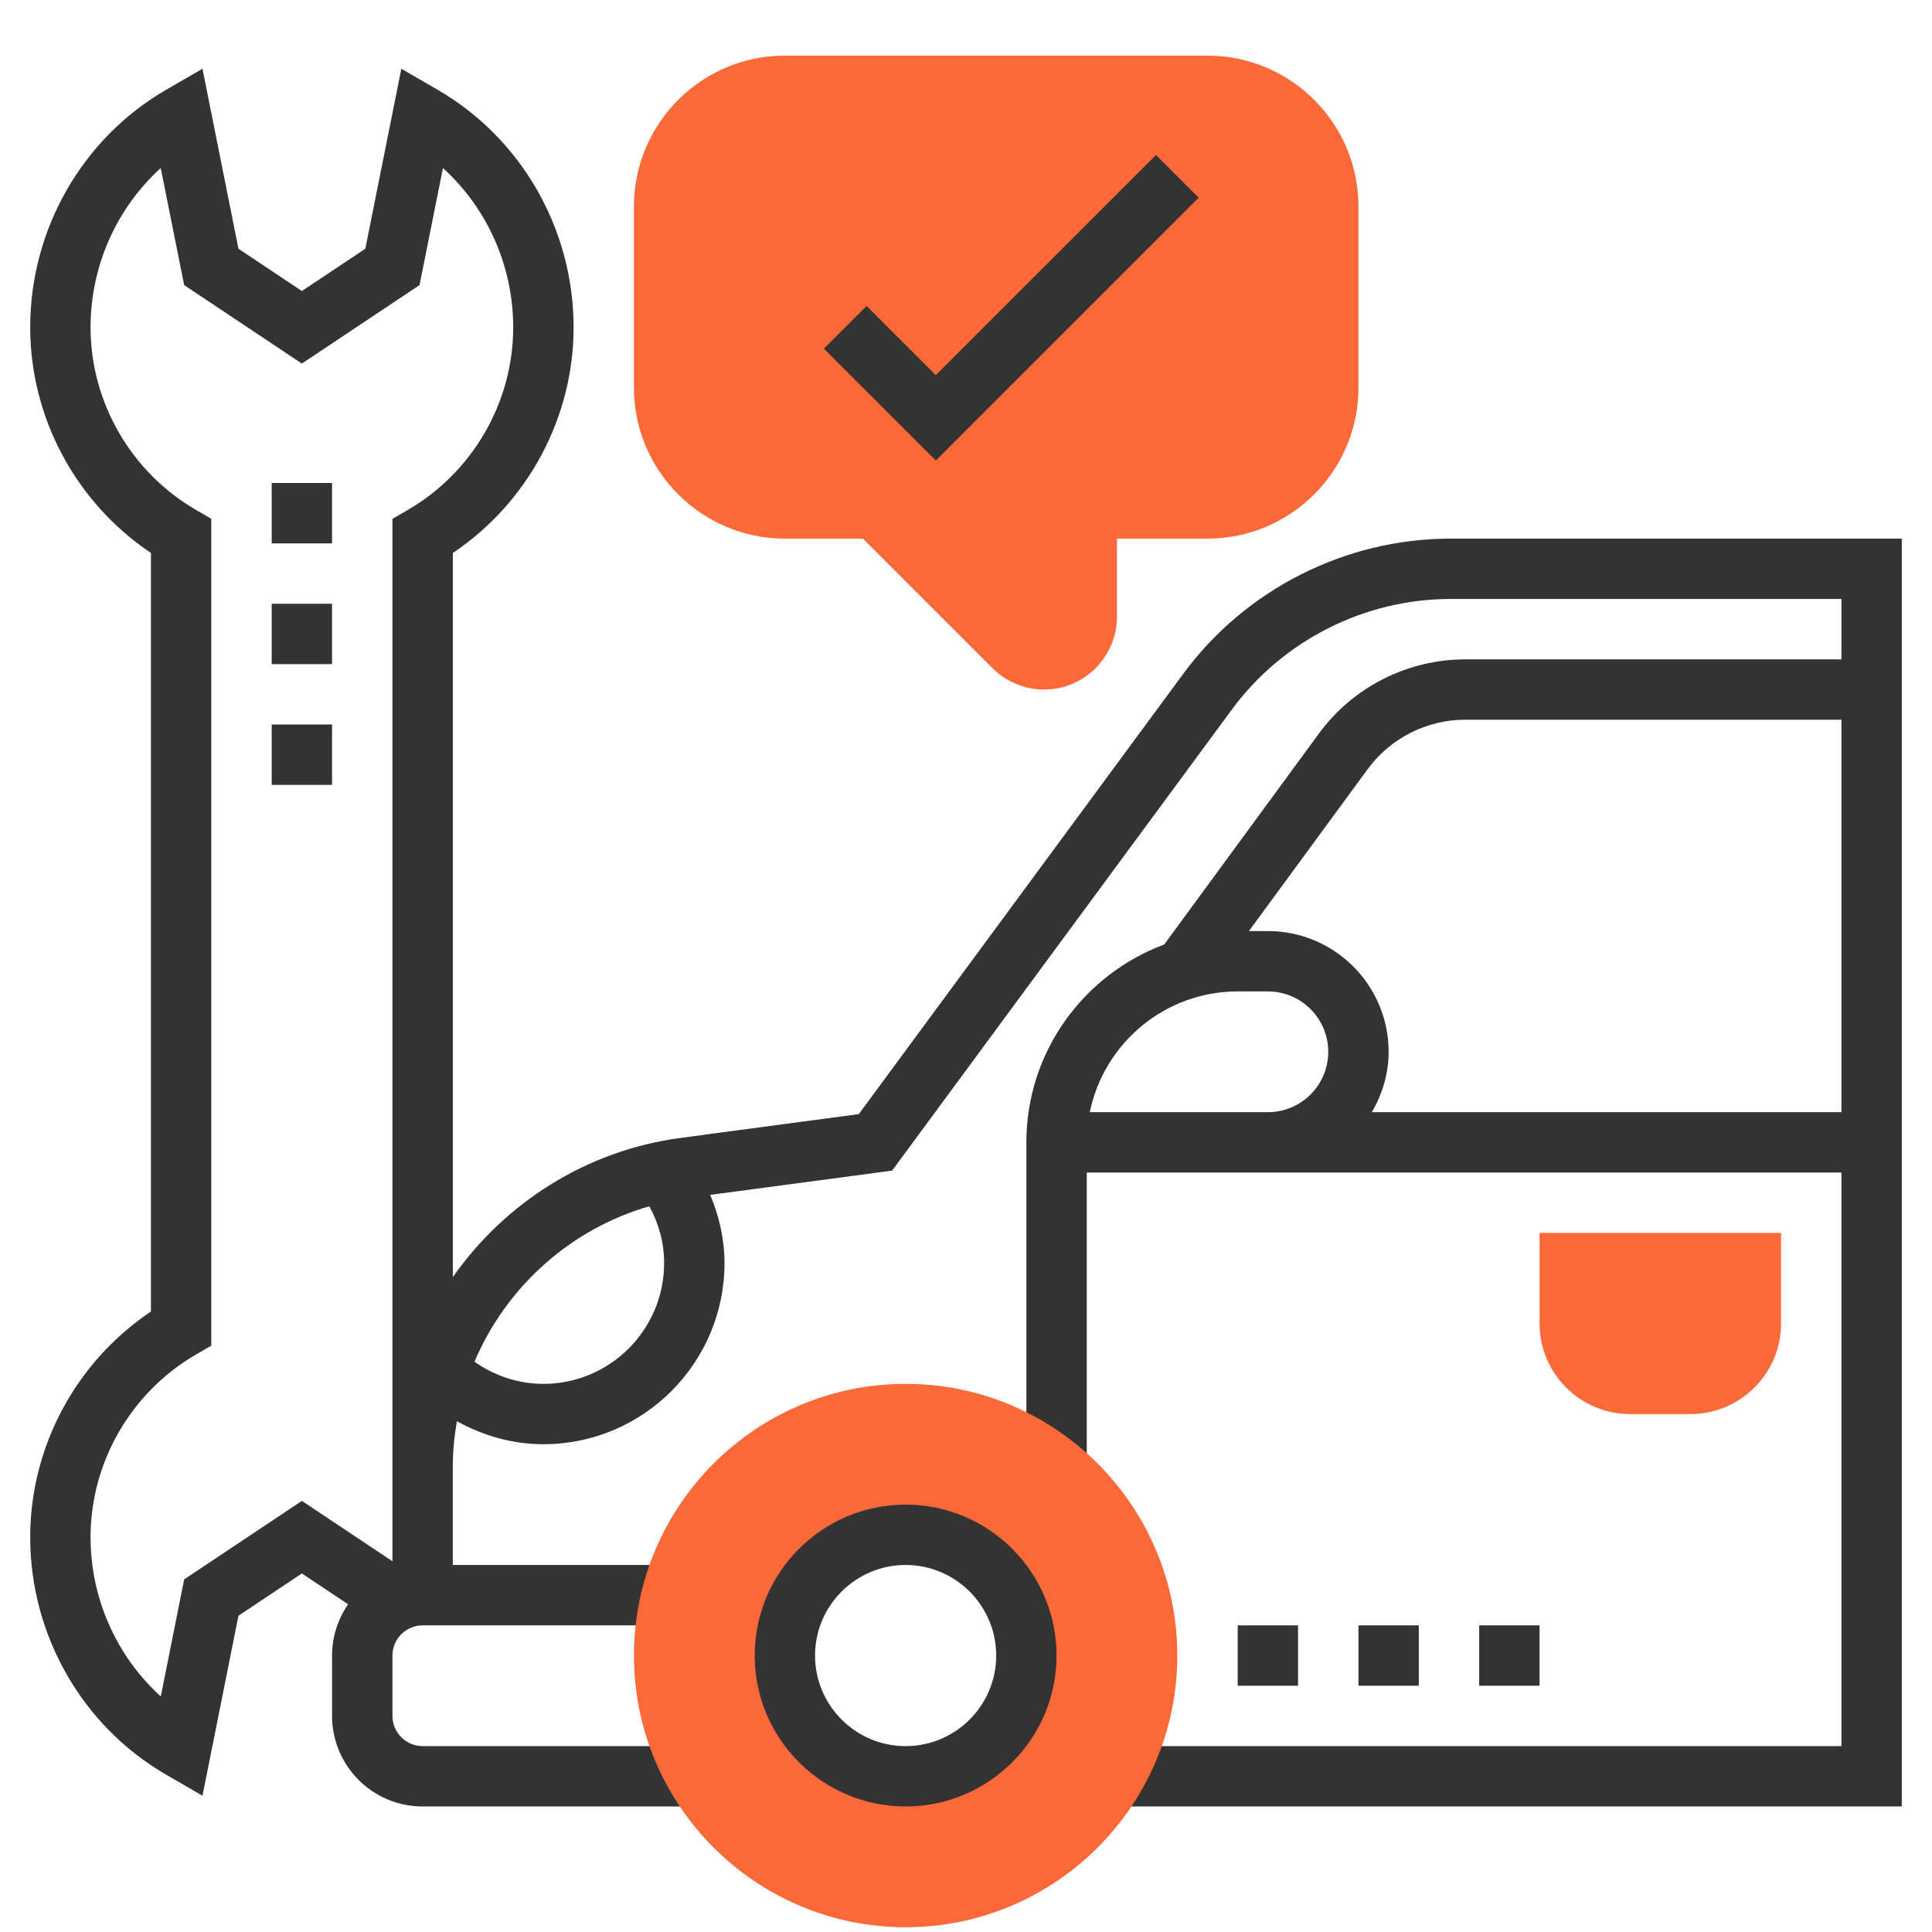
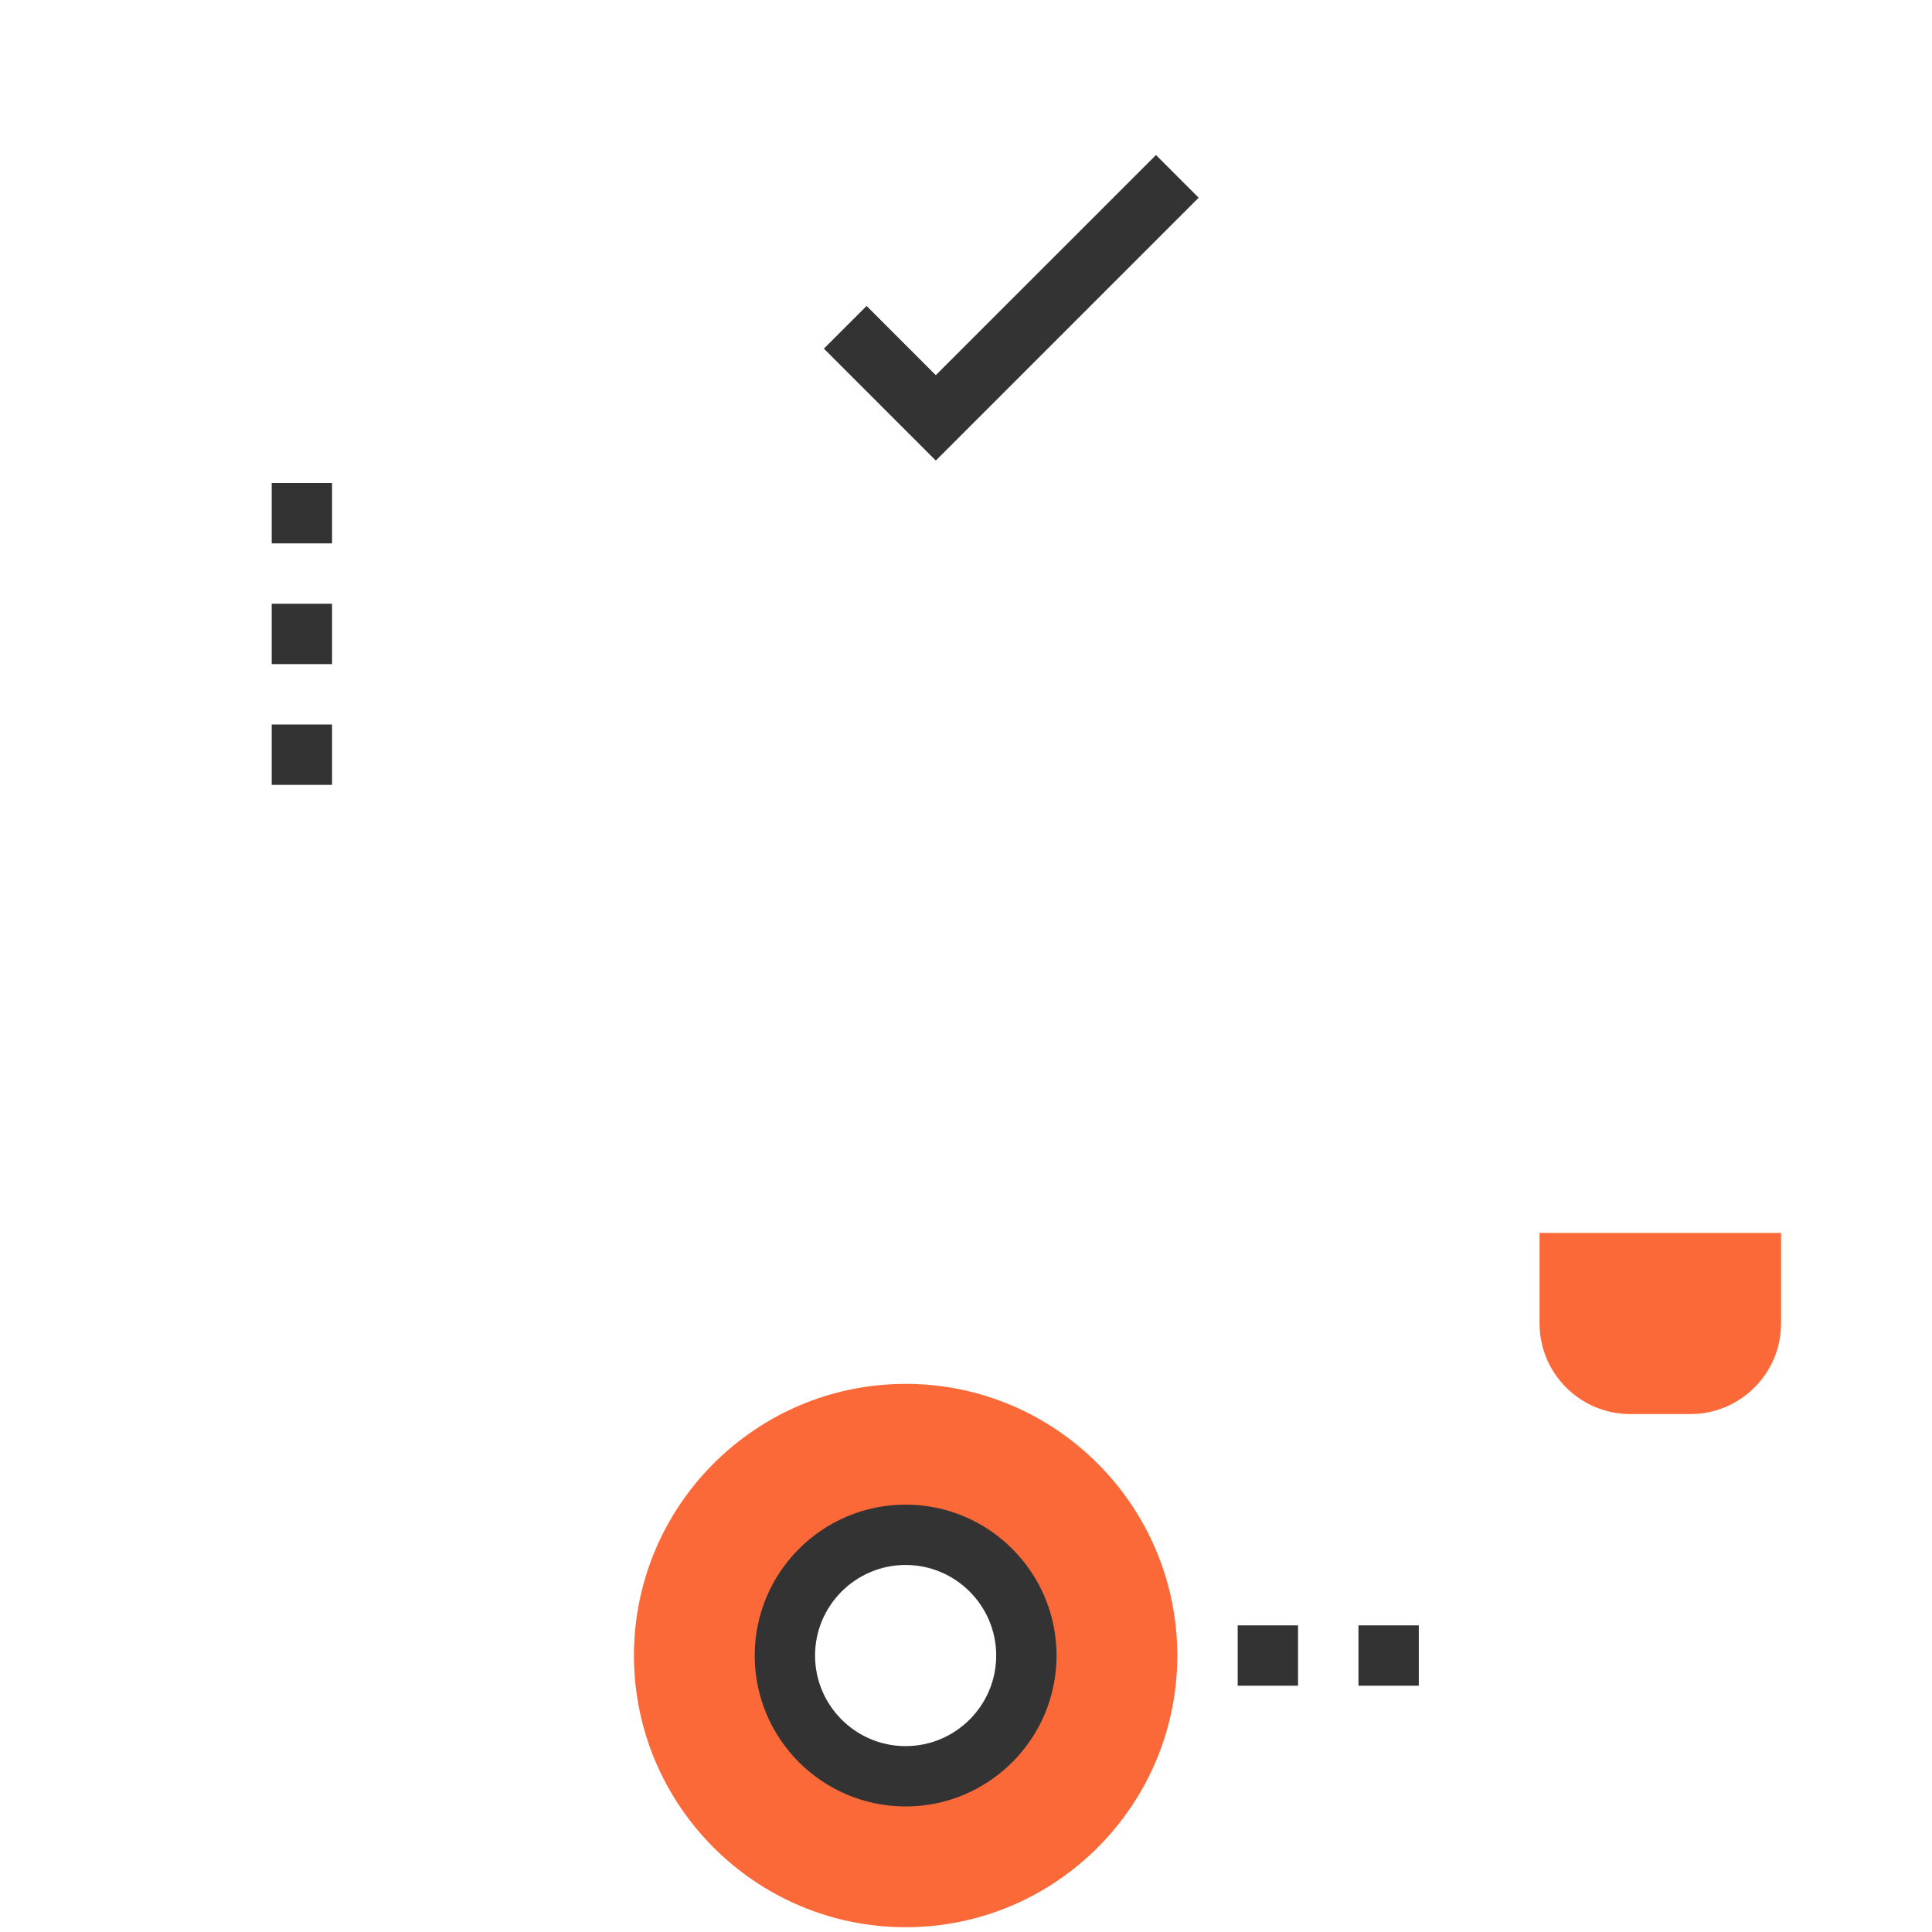
<svg xmlns="http://www.w3.org/2000/svg" width="76" height="76" viewBox="0 0 76 76" fill="none">
  <path d="M66.5 55.625H64.125C62.161 55.625 60.562 54.027 60.562 52.062V48.5H70.062V52.062C70.062 54.027 68.464 55.625 66.5 55.625Z" fill="#FC6939" />
-   <path d="M57.063 21.188C52.932 21.188 49 23.174 46.549 26.502L33.782 43.827L26.776 44.762C23.047 45.259 19.854 47.328 17.814 50.237V21.752C20.76 19.776 22.564 16.436 22.564 12.875C22.564 9.023 20.516 5.444 17.221 3.535L15.787 2.704L14.371 9.785L11.875 11.448L9.38 9.785L7.965 2.704L6.53 3.535C3.235 5.444 1.188 9.023 1.188 12.875C1.188 16.436 2.991 19.777 5.938 21.752V51.592C2.991 53.568 1.188 56.907 1.188 60.469C1.188 64.321 3.235 67.9 6.53 69.808L7.965 70.64L9.38 63.559L11.875 61.896L13.693 63.109C13.298 63.682 13.062 64.376 13.062 65.125V67.5C13.062 69.464 14.661 71.062 16.625 71.062H27.402V68.688H16.625C15.97 68.688 15.438 68.154 15.438 67.5V65.125C15.438 64.471 15.97 63.938 16.625 63.938H26.43V61.562H17.812V58V57.709C17.812 57.096 17.871 56.495 17.973 55.908C19.011 56.48 20.166 56.812 21.375 56.812C25.304 56.812 28.5 53.617 28.5 49.688C28.5 48.755 28.295 47.854 27.938 47.003L35.094 46.049L48.459 27.911C50.465 25.188 53.682 23.562 57.063 23.562H72.438V25.938H57.634C55.373 25.938 53.225 27.026 51.888 28.849L45.797 37.155C42.637 38.331 40.375 41.371 40.375 44.938V46.125V57.71H42.75V46.125H47.5H49.875H72.438V68.688H43.848V71.062H74.812V21.188H57.063ZM15.438 61.416L11.875 59.041L7.245 62.129L6.325 66.733C4.59 65.161 3.562 62.884 3.562 60.469C3.562 57.519 5.156 54.763 7.72 53.277L8.312 52.934V20.409L7.72 20.065C5.156 18.581 3.562 15.825 3.562 12.875C3.562 10.46 4.59 8.183 6.323 6.611L7.244 11.215L11.874 14.302L16.504 11.215L17.424 6.611C19.16 8.183 20.188 10.46 20.188 12.875C20.188 15.825 18.594 18.581 16.03 20.067L15.438 20.41V57.71V58V61.416ZM21.375 54.438C20.394 54.438 19.46 54.125 18.665 53.566C19.906 50.641 22.415 48.356 25.542 47.452C25.924 48.144 26.125 48.904 26.125 49.688C26.125 52.307 23.995 54.438 21.375 54.438ZM47.5 43.75H42.87C43.422 41.044 45.82 39 48.688 39H49.875C51.185 39 52.25 40.065 52.25 41.375C52.25 42.685 51.185 43.75 49.875 43.75H47.5ZM53.965 43.75C54.373 43.048 54.625 42.244 54.625 41.375C54.625 38.755 52.495 36.625 49.875 36.625H49.13L53.803 30.253C54.695 29.038 56.127 28.312 57.634 28.312H72.438V43.75H53.965Z" fill="#333333" />
-   <path d="M41.071 27.125C40.314 27.125 39.576 26.819 39.043 26.284L33.946 21.188H30.875C27.601 21.188 24.938 18.524 24.938 15.25V8.125C24.938 4.851 27.601 2.188 30.875 2.188H47.5C50.774 2.188 53.438 4.851 53.438 8.125V15.25C53.438 18.524 50.774 21.188 47.5 21.188H43.938V24.258C43.938 25.839 42.651 27.125 41.071 27.125Z" fill="#FC6939" />
  <path d="M36.812 18.117L32.41 13.714L34.09 12.035L36.812 14.758L45.473 6.098L47.152 7.777L36.812 18.117Z" fill="#333333" />
  <path d="M10.688 19H13.062V21.375H10.688V19Z" fill="#333333" />
  <path d="M10.688 23.75H13.062V26.125H10.688V23.75Z" fill="#333333" />
  <path d="M10.688 28.5H13.062V30.875H10.688V28.5Z" fill="#333333" />
  <path d="M48.688 63.938H51.062V66.312H48.688V63.938Z" fill="#333333" />
  <path d="M35.625 75.812C29.731 75.812 24.938 71.017 24.938 65.125C24.938 59.233 29.731 54.438 35.625 54.438C41.519 54.438 46.312 59.233 46.312 65.125C46.312 71.017 41.519 75.812 35.625 75.812ZM35.625 60.375C33.007 60.375 30.875 62.505 30.875 65.125C30.875 67.745 33.007 69.875 35.625 69.875C38.243 69.875 40.375 67.745 40.375 65.125C40.375 62.505 38.243 60.375 35.625 60.375Z" fill="#FC6939" />
  <path d="M35.625 71.062C32.351 71.062 29.688 68.399 29.688 65.125C29.688 61.851 32.351 59.188 35.625 59.188C38.899 59.188 41.562 61.851 41.562 65.125C41.562 68.399 38.899 71.062 35.625 71.062ZM35.625 61.562C33.661 61.562 32.062 63.161 32.062 65.125C32.062 67.089 33.661 68.688 35.625 68.688C37.589 68.688 39.188 67.089 39.188 65.125C39.188 63.161 37.589 61.562 35.625 61.562Z" fill="#333333" />
  <path d="M53.438 63.938H55.812V66.312H53.438V63.938Z" fill="#333333" />
-   <path d="M58.188 63.938H60.562V66.312H58.188V63.938Z" fill="#333333" />
</svg>